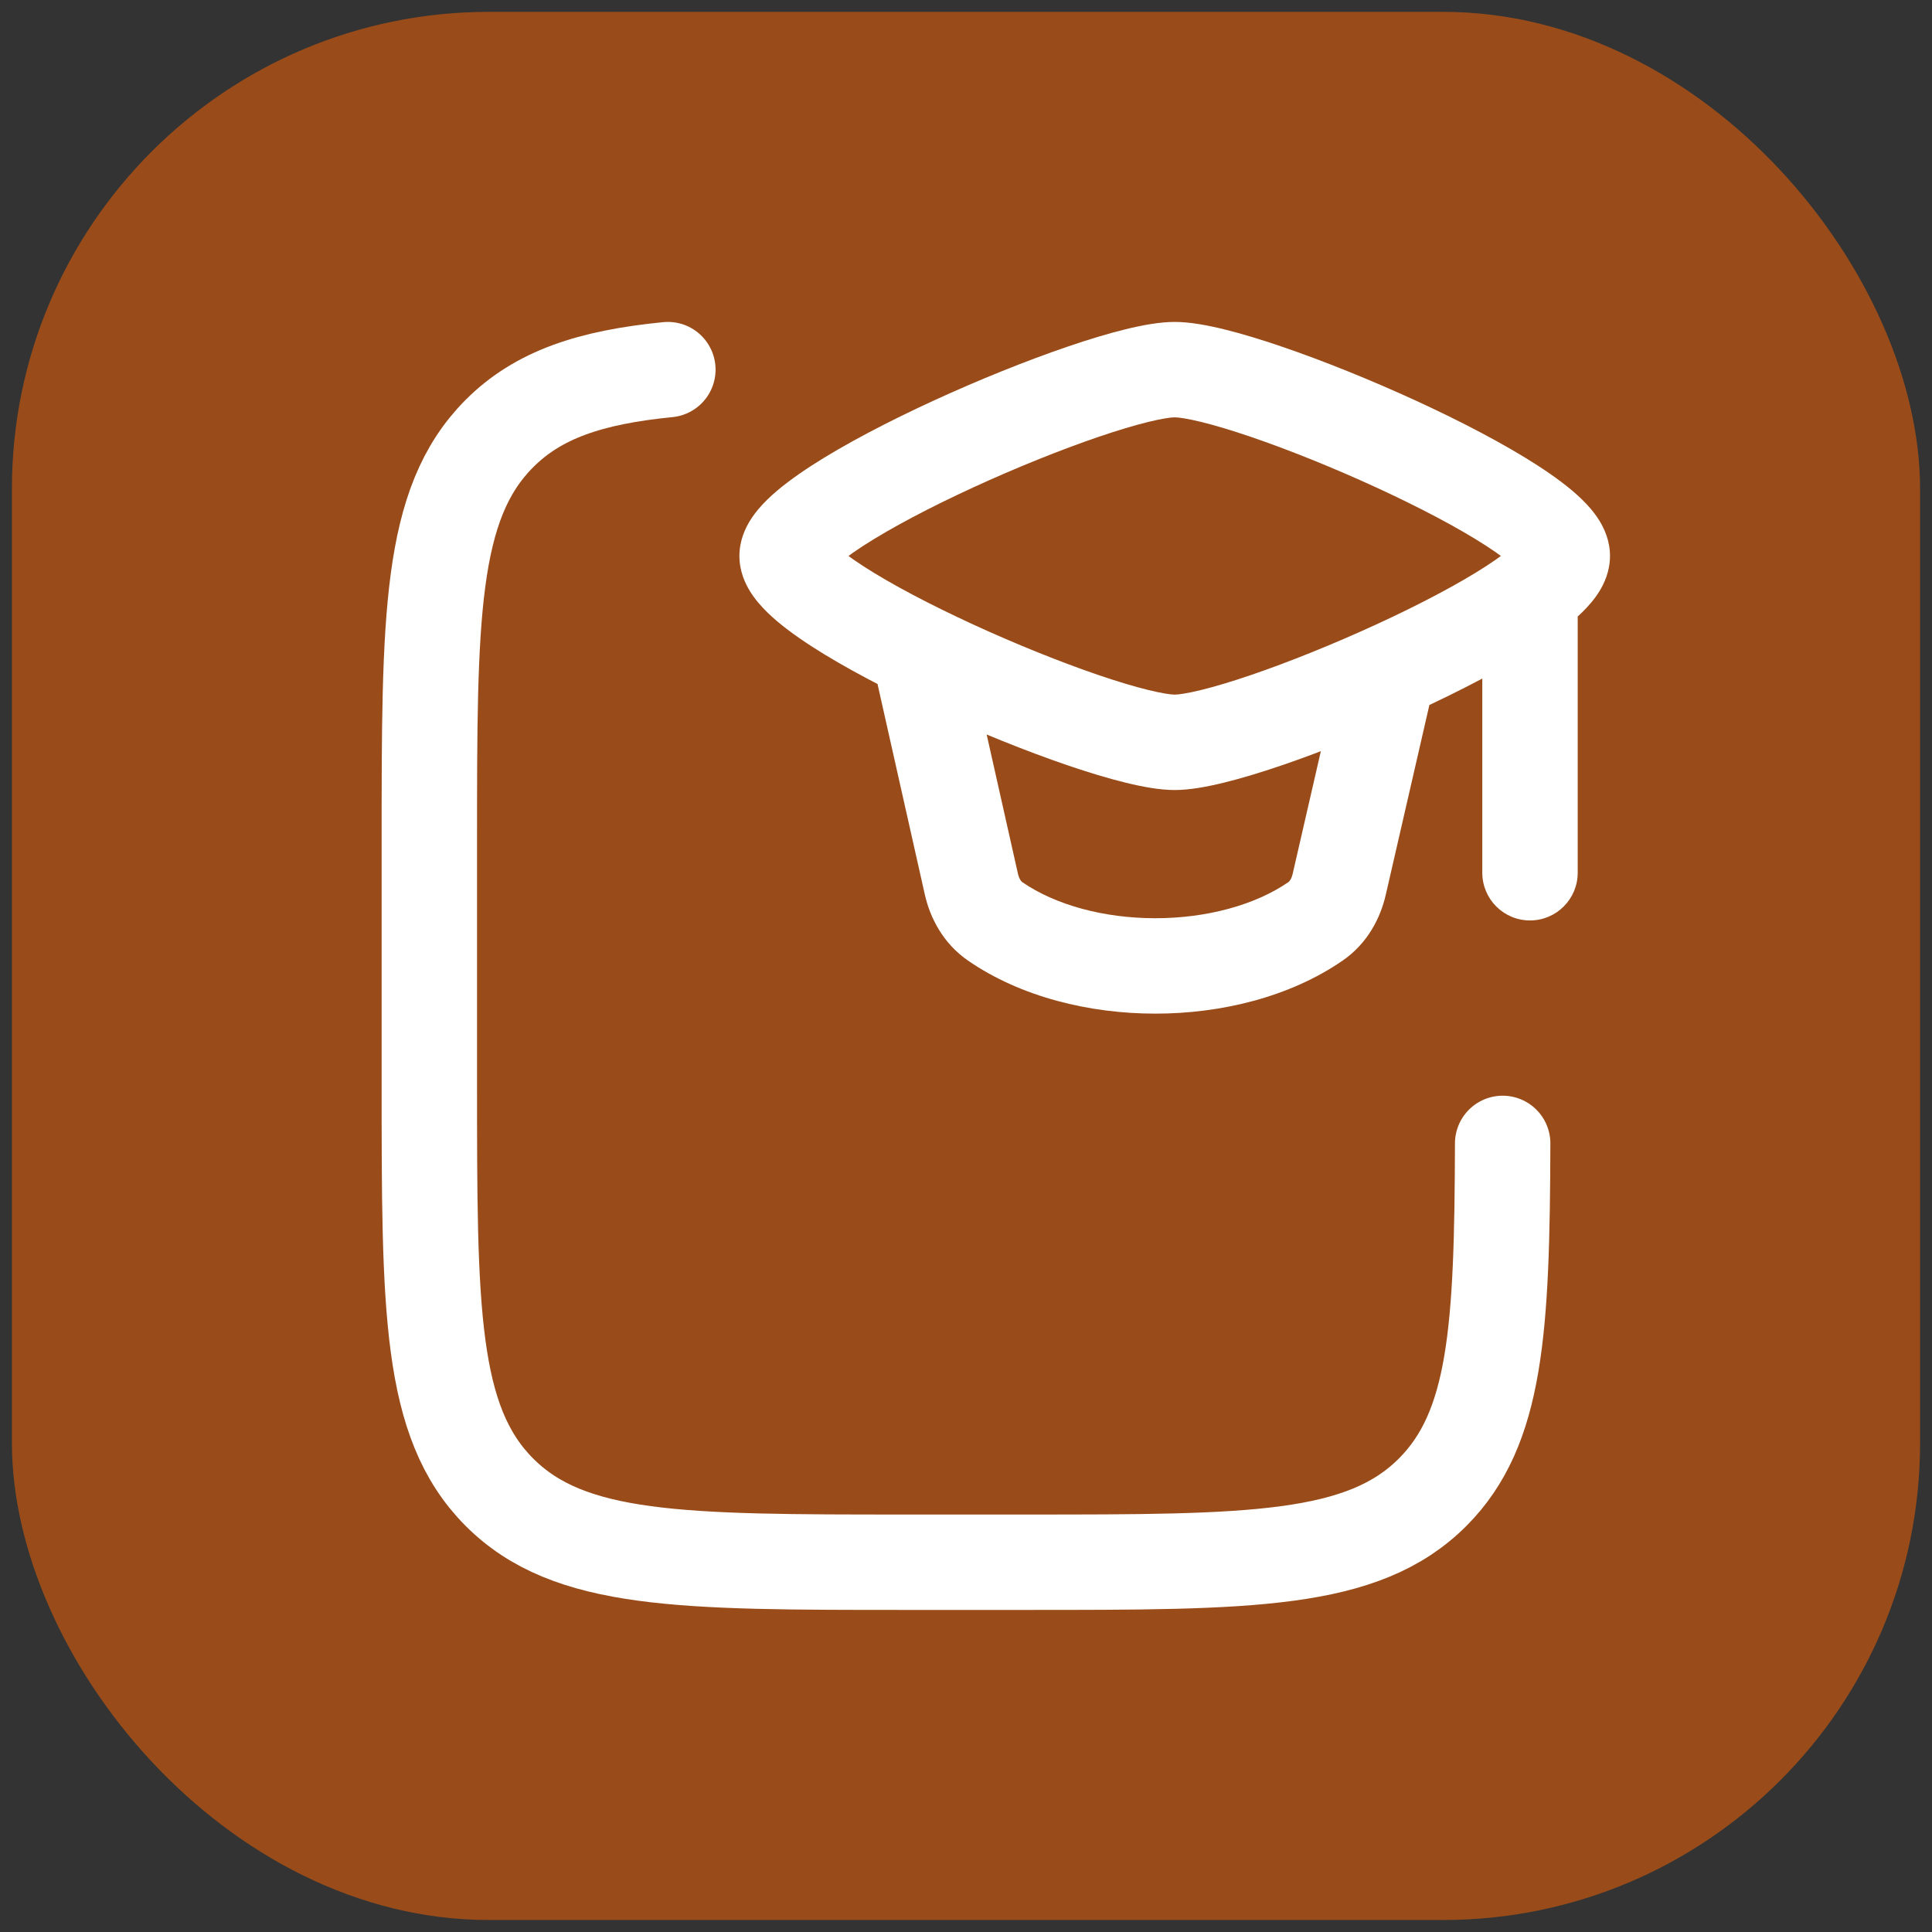
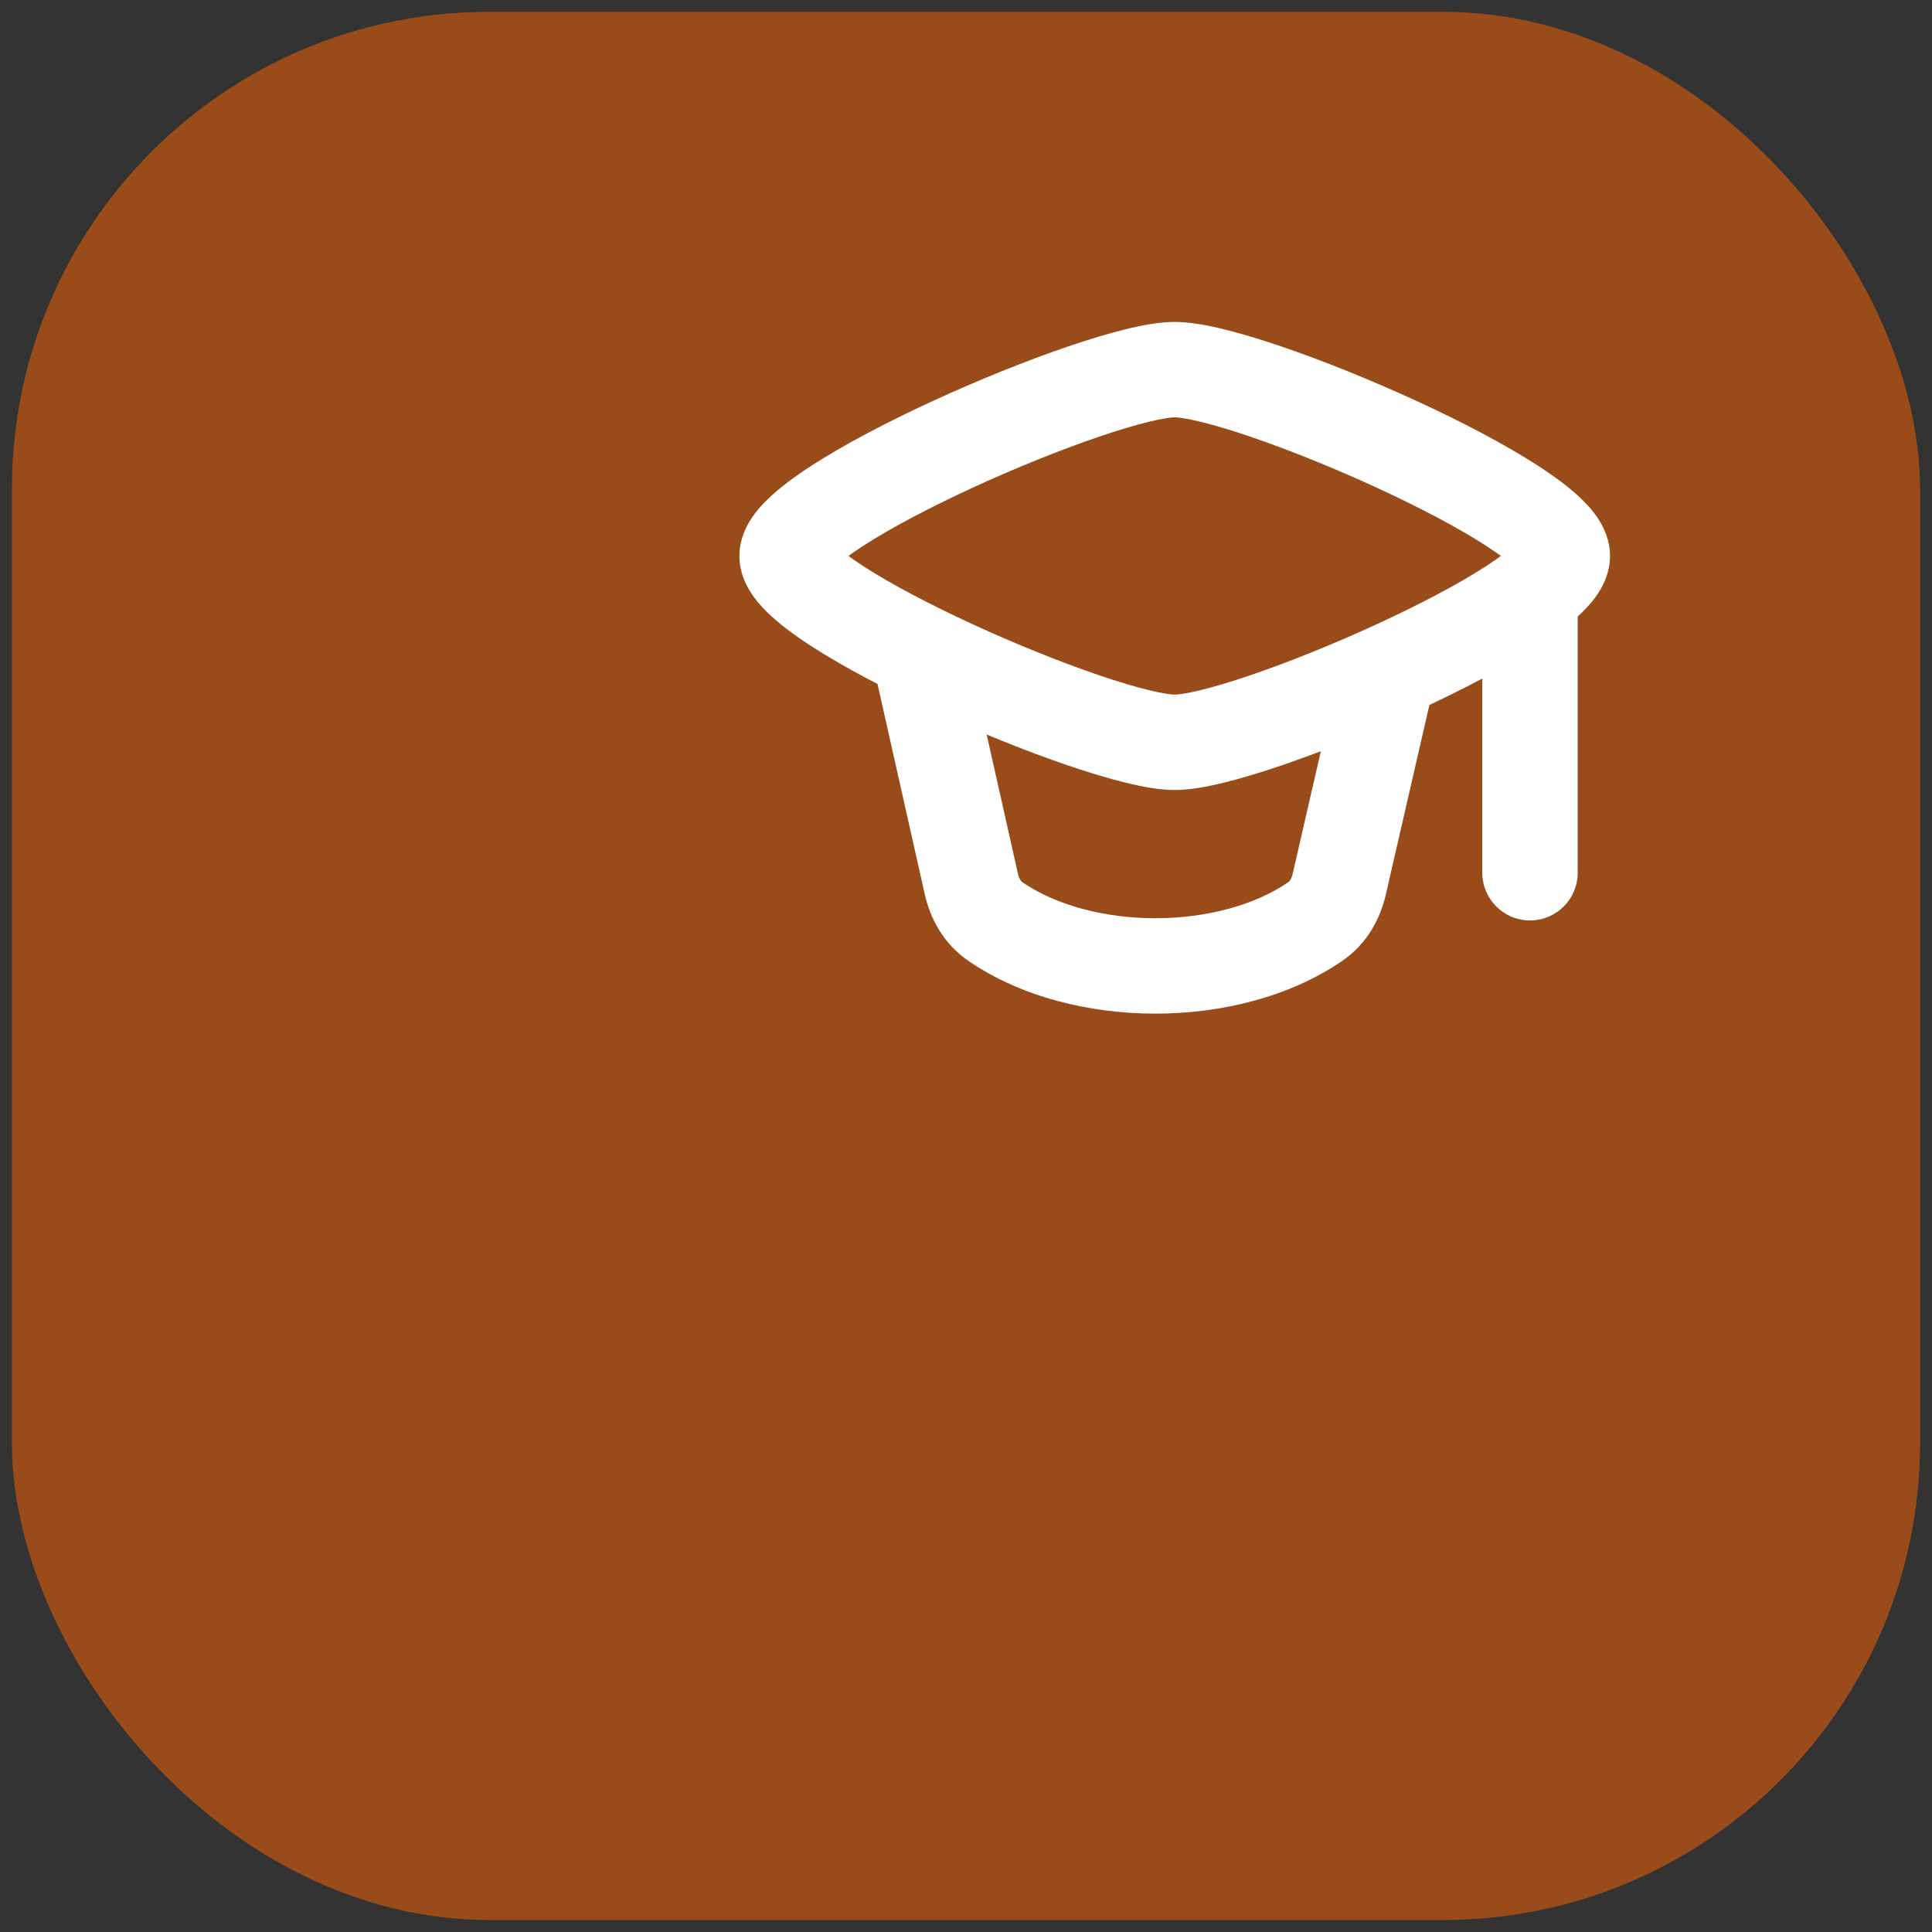
<svg xmlns="http://www.w3.org/2000/svg" width="81" height="81" viewBox="0 0 81 81" fill="none">
  <rect x="0" y="0" width="81" height="81" fill="#333333" stroke="none" />
  <rect x="0.5" y="0.497" width="80" height="80" rx="20" fill="#FF6700" fill-opacity="0.5" />
-   <path d="M28 15.497C24.75 15.818 22.562 16.544 20.929 18.185C18 21.129 18 25.867 18 35.344V45.395C18 54.871 18 59.609 20.929 62.553C23.858 65.497 28.573 65.497 38.001 65.497H43.001C52.43 65.497 57.144 65.497 60.073 62.553C62.731 59.881 62.977 55.761 63 47.938" stroke="white" stroke-width="4" stroke-linecap="round" stroke-linejoin="round" />
  <path d="M40.639 27.558C40.397 26.48 39.327 25.803 38.249 26.045C37.171 26.287 36.494 27.357 36.736 28.435L40.639 27.558ZM40.723 37.058L42.675 36.62L40.723 37.058ZM60.147 28.601C60.394 27.524 59.722 26.451 58.645 26.204C57.569 25.956 56.495 26.628 56.248 27.705L60.147 28.601ZM56.152 37.058L54.202 36.61L54.2 36.62L56.152 37.058ZM41.721 38.628L42.856 36.982L42.856 36.982L41.721 38.628ZM55.154 38.628L56.288 40.275H56.288L55.154 38.628ZM66.146 24.897C66.146 23.792 65.25 22.897 64.146 22.897C63.041 22.897 62.146 23.792 62.146 24.897H66.146ZM62.146 36.59C62.146 37.695 63.041 38.59 64.146 38.59C65.25 38.59 66.146 37.695 66.146 36.59H62.146ZM33 23.309H35C35 23.69 34.858 23.914 34.849 23.929C34.831 23.958 34.853 23.916 34.968 23.804C35.198 23.579 35.6 23.267 36.193 22.883C37.364 22.125 39.012 21.259 40.806 20.434C42.592 19.613 44.463 18.859 46.058 18.315C46.856 18.043 47.564 17.831 48.144 17.689C48.758 17.538 49.112 17.497 49.25 17.497V15.497V13.497C48.619 13.497 47.888 13.633 47.192 13.804C46.463 13.982 45.637 14.233 44.767 14.53C43.026 15.123 41.028 15.93 39.135 16.799C37.252 17.665 35.414 18.622 34.019 19.525C33.33 19.972 32.678 20.45 32.176 20.939C31.925 21.184 31.661 21.48 31.448 21.823C31.245 22.152 31 22.666 31 23.309H33ZM65.5 23.309H67.5C67.5 22.666 67.255 22.152 67.052 21.823C66.839 21.48 66.575 21.184 66.324 20.939C65.822 20.45 65.17 19.972 64.481 19.525C63.086 18.622 61.248 17.665 59.365 16.799C57.472 15.93 55.474 15.123 53.733 14.53C52.863 14.233 52.037 13.982 51.308 13.804C50.612 13.633 49.881 13.497 49.25 13.497V15.497V17.497C49.388 17.497 49.742 17.538 50.356 17.689C50.936 17.831 51.644 18.043 52.442 18.315C54.037 18.859 55.908 19.613 57.694 20.434C59.488 21.259 61.136 22.125 62.307 22.883C62.9 23.267 63.302 23.579 63.532 23.804C63.647 23.916 63.669 23.958 63.651 23.929C63.642 23.914 63.5 23.69 63.5 23.309H65.5ZM65.5 23.309H63.5C63.5 22.928 63.642 22.704 63.651 22.689C63.669 22.66 63.647 22.702 63.532 22.814C63.302 23.039 62.9 23.351 62.307 23.735C61.136 24.494 59.488 25.359 57.694 26.184C55.908 27.005 54.037 27.759 52.442 28.303C51.644 28.575 50.936 28.787 50.356 28.929C49.742 29.08 49.388 29.122 49.25 29.122V31.122V33.122C49.881 33.122 50.612 32.985 51.308 32.814C52.037 32.636 52.863 32.385 53.733 32.089C55.474 31.495 57.472 30.689 59.365 29.819C61.248 28.953 63.086 27.996 64.481 27.093C65.17 26.646 65.822 26.169 66.324 25.679C66.575 25.434 66.839 25.138 67.052 24.795C67.255 24.467 67.5 23.952 67.5 23.309H65.5ZM33 23.309H31C31 23.952 31.245 24.467 31.448 24.795C31.661 25.138 31.925 25.434 32.176 25.679C32.678 26.169 33.33 26.646 34.019 27.093C35.414 27.996 37.252 28.953 39.135 29.819C41.028 30.689 43.026 31.495 44.767 32.089C45.637 32.385 46.463 32.636 47.192 32.814C47.888 32.985 48.619 33.122 49.25 33.122V31.122V29.122C49.112 29.122 48.758 29.08 48.144 28.929C47.564 28.787 46.856 28.575 46.058 28.303C44.463 27.759 42.592 27.005 40.806 26.184C39.012 25.359 37.364 24.494 36.193 23.735C35.6 23.351 35.198 23.039 34.968 22.814C34.853 22.702 34.831 22.66 34.849 22.689C34.858 22.704 35 22.928 35 23.309H33ZM38.688 27.997L36.736 28.435L38.772 37.496L40.723 37.058L42.675 36.62L40.639 27.558L38.688 27.997ZM58.197 28.153L56.248 27.705L54.202 36.61L56.152 37.058L58.101 37.506L60.147 28.601L58.197 28.153ZM41.721 38.628L40.587 40.275C42.807 41.805 45.686 42.497 48.438 42.497C51.189 42.497 54.068 41.805 56.288 40.275L55.154 38.628L54.019 36.982C52.624 37.943 50.594 38.497 48.438 38.497C46.281 38.497 44.251 37.943 42.856 36.982L41.721 38.628ZM56.152 37.058L54.2 36.62C54.142 36.878 54.044 36.964 54.019 36.982L55.154 38.628L56.288 40.275C57.337 39.553 57.882 38.48 58.103 37.496L56.152 37.058ZM40.723 37.058L38.772 37.496C38.993 38.48 39.538 39.553 40.587 40.275L41.721 38.628L42.856 36.982C42.831 36.964 42.733 36.878 42.675 36.62L40.723 37.058ZM64.146 24.897H62.146V36.59H64.146H66.146V24.897H64.146Z" fill="white" />
</svg>